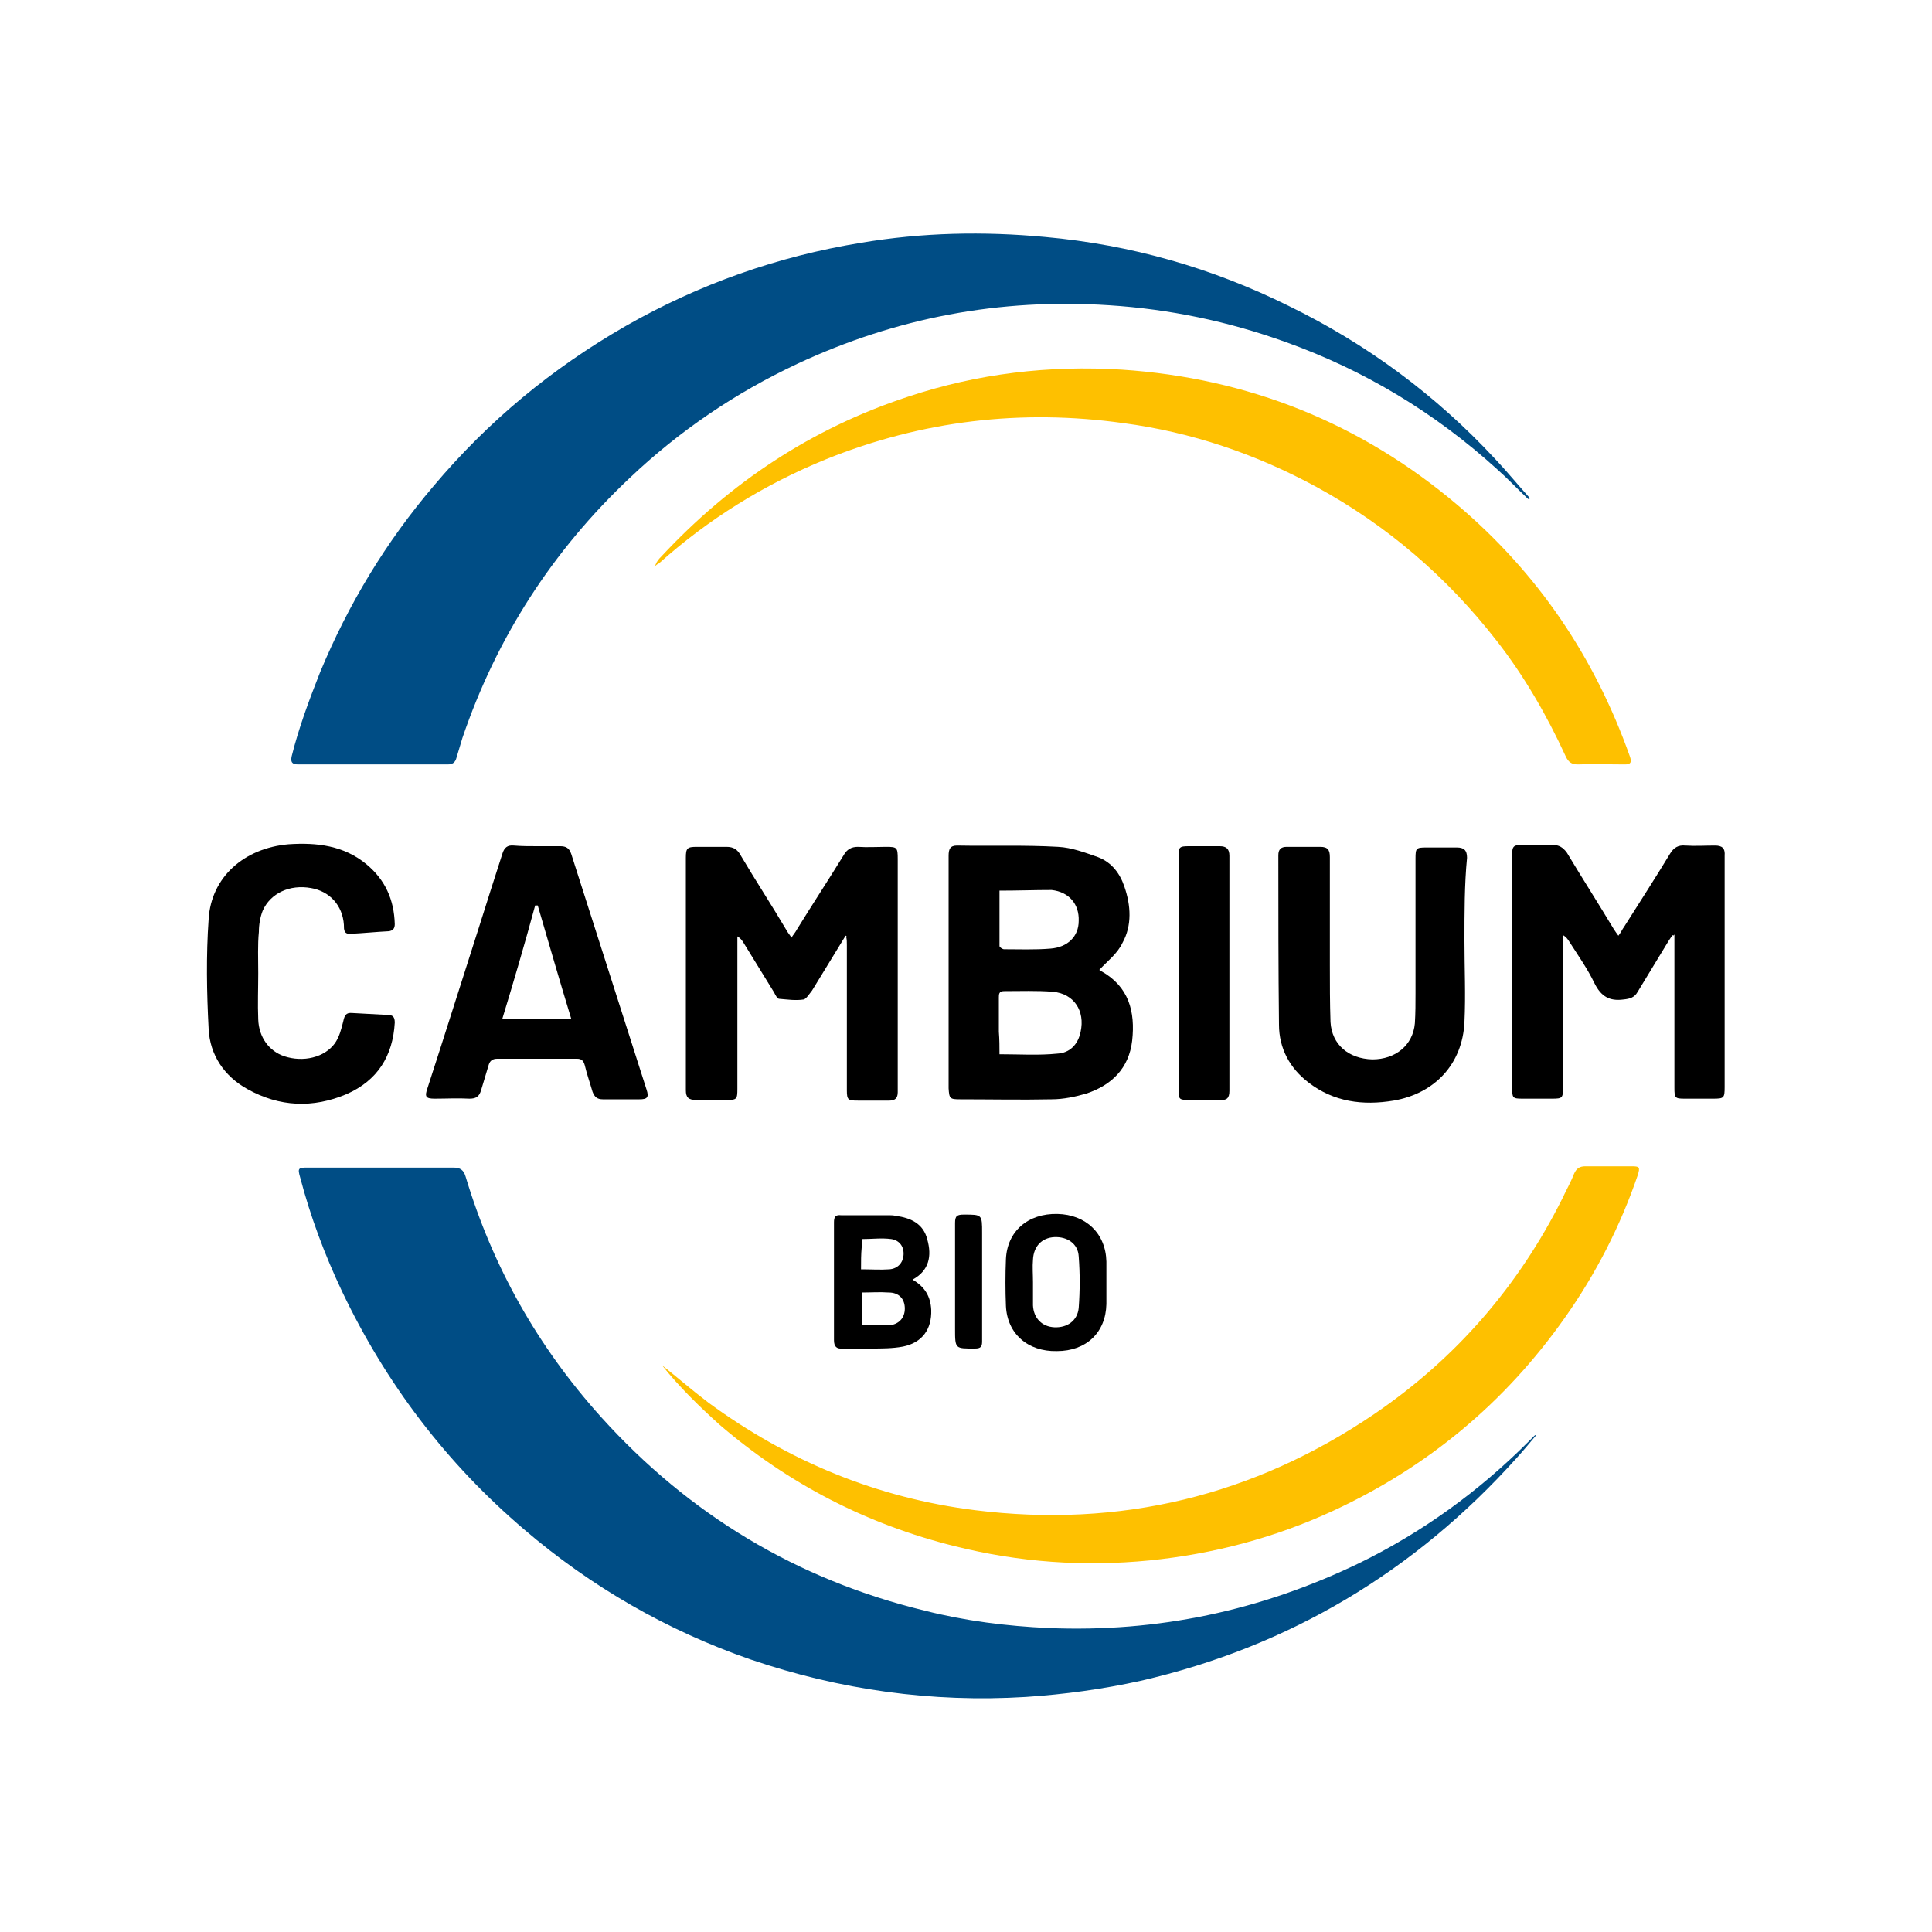
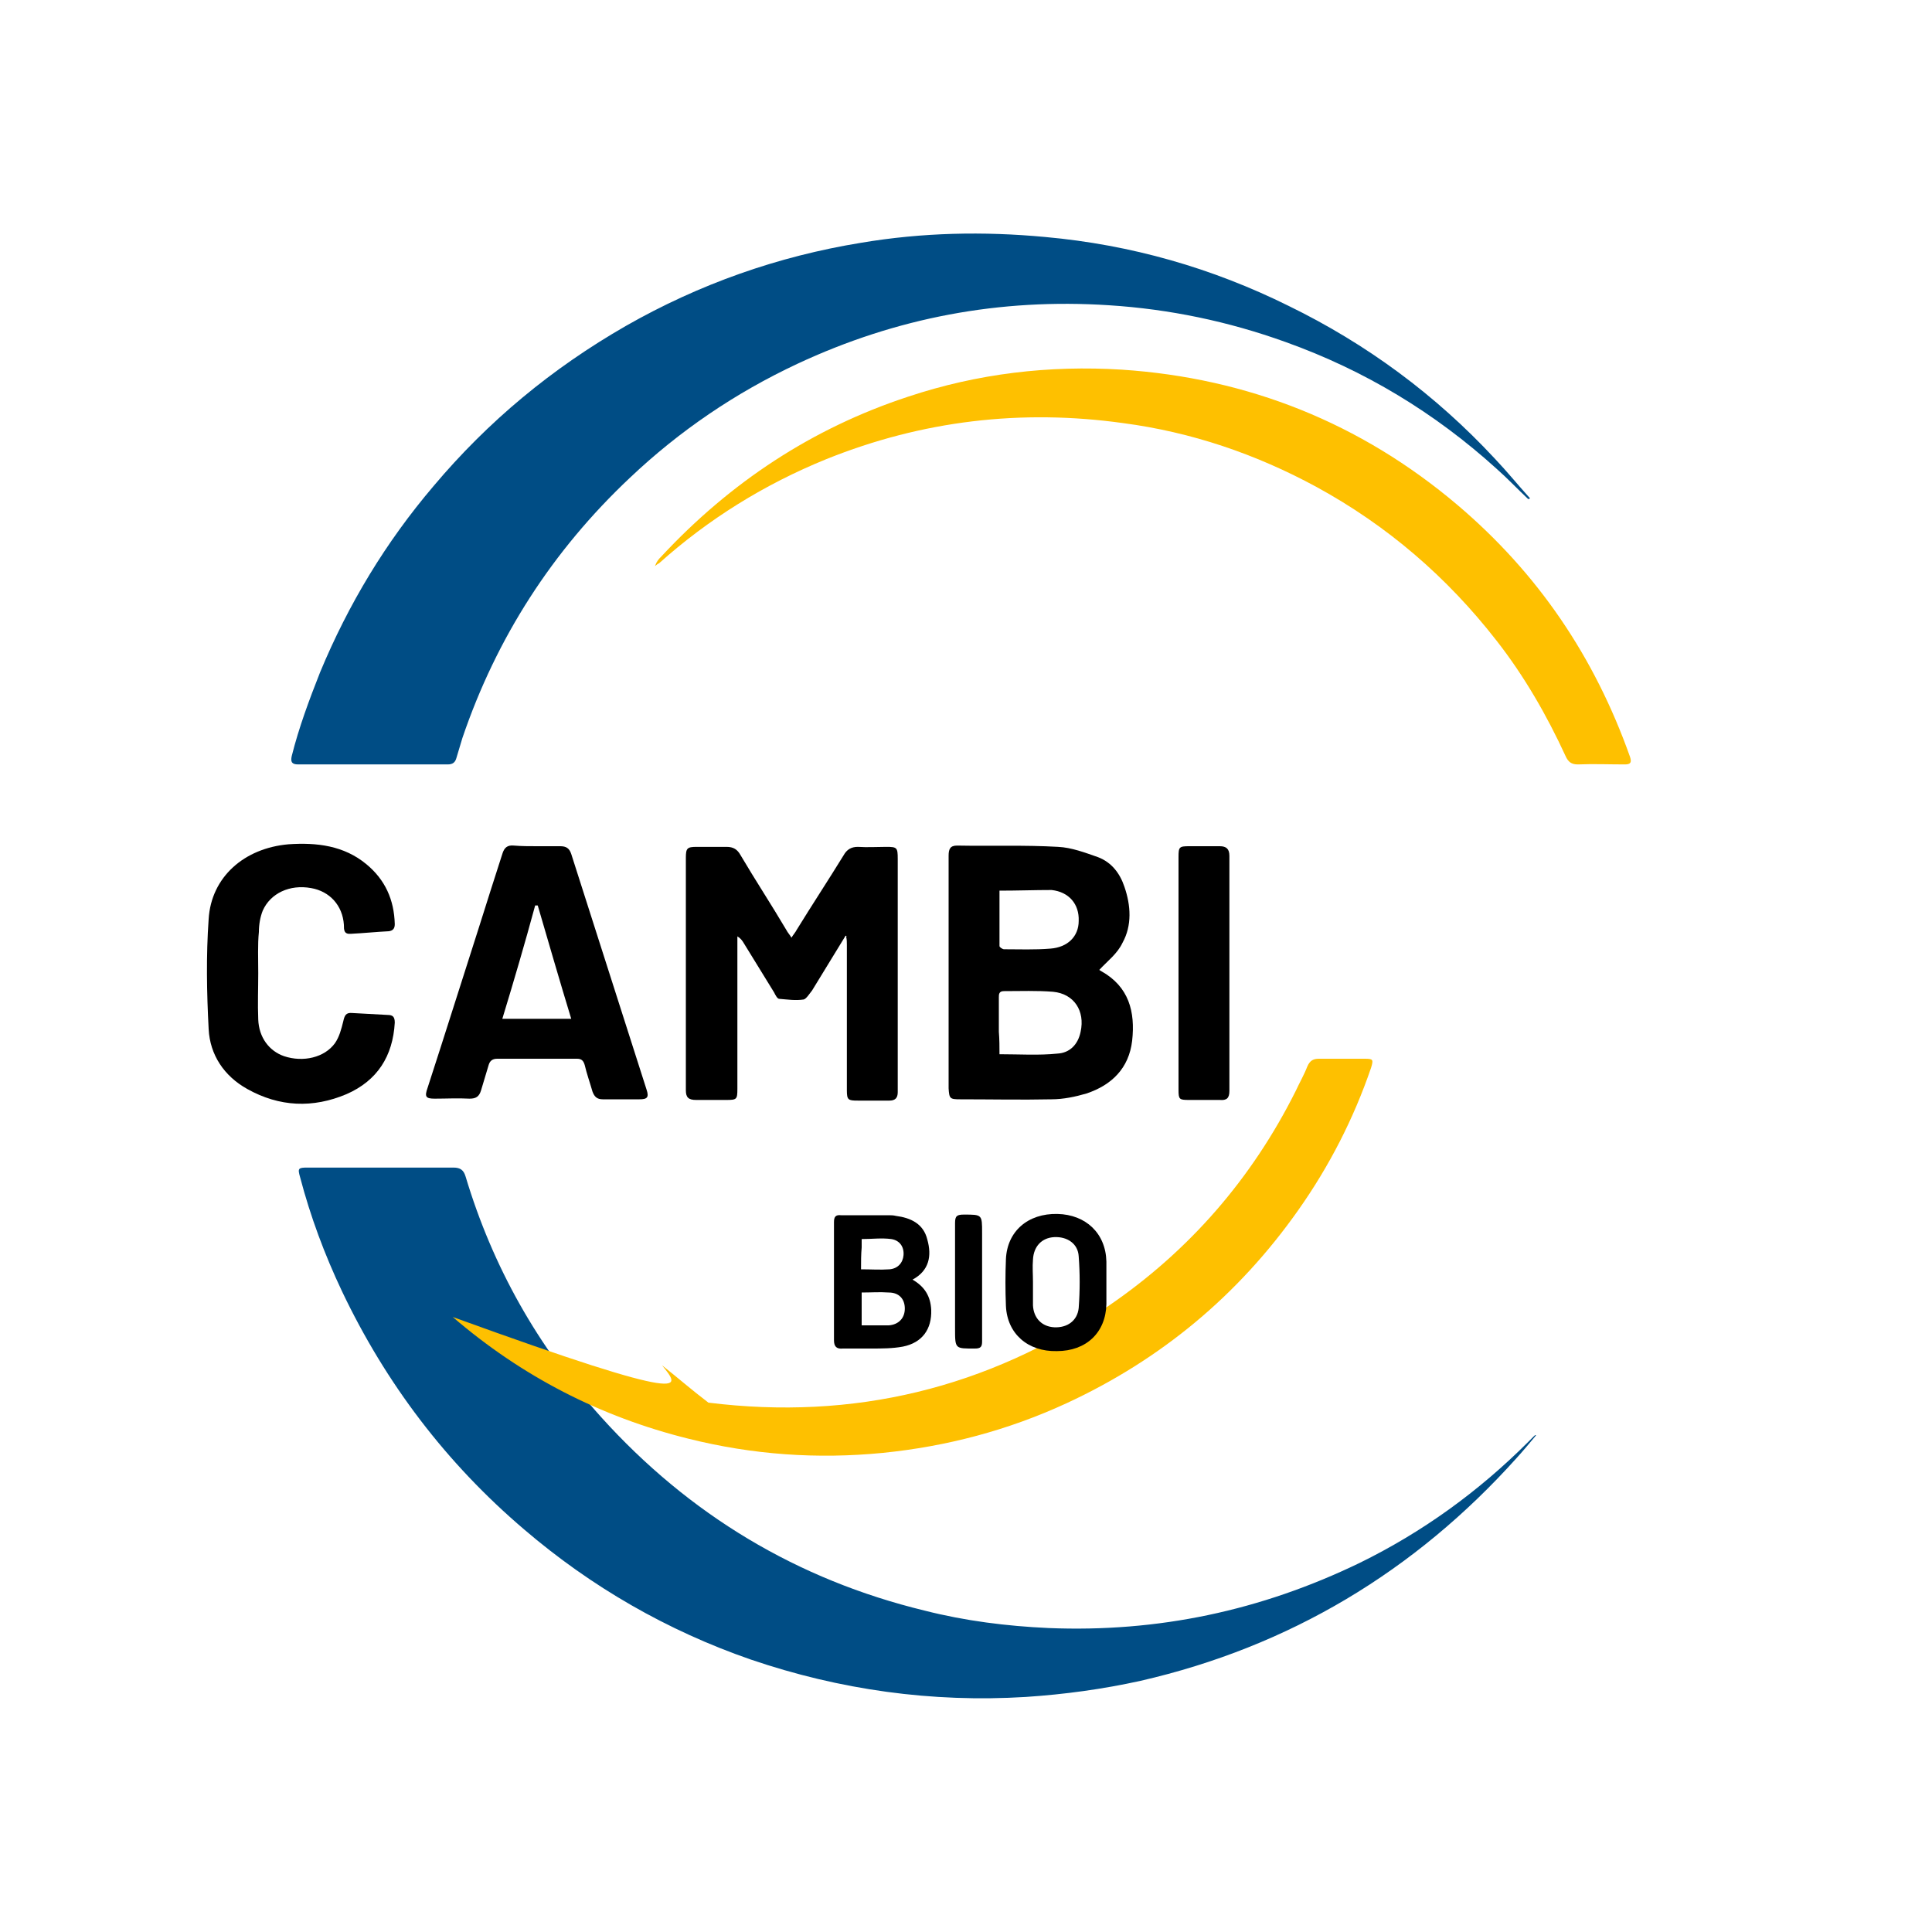
<svg xmlns="http://www.w3.org/2000/svg" version="1.1" id="Layer_1" x="0px" y="0px" viewBox="0 0 300 300" style="enable-background:new 0 0 300 300;" xml:space="preserve">
  <style type="text/css">
	.st0{fill:#004D85;}
	.st1{fill:#FEC000;}
</style>
  <g>
    <g>
      <path class="st0" d="M238.5,222.9c-1,1.2-2,2.4-3,3.5c-15.8,17.6-35.3,29.3-58.4,34.6c-5.9,1.3-11.8,2.1-17.8,2.5    c-14.6,0.9-28.9-1.1-42.7-5.8c-13-4.5-24.8-11.3-35.2-20.2c-12.1-10.3-21.5-22.7-28.3-37c-2.7-5.7-4.9-11.6-6.5-17.7    c-0.4-1.4-0.3-1.5,1.2-1.5c7.5,0,15.1,0,22.6,0c1.1,0,1.6,0.4,1.9,1.4c4.2,14,11.2,26.4,21,37.3c13.7,15.2,30.5,25.3,50.3,30.1    c6.3,1.6,12.7,2.4,19.2,2.7c17,0.7,33-2.7,48.3-10.1c9.8-4.8,18.5-11.1,26.2-18.8c0.3-0.3,0.6-0.6,0.9-0.9    C238.4,222.8,238.5,222.8,238.5,222.9z" />
      <path class="st0" d="M237.3,77.5c-1.7-1.6-3.2-3.2-4.9-4.7c-9.6-8.7-20.5-15.3-32.8-19.7c-8.9-3.2-18-5.1-27.4-5.7    c-16.9-1.1-33,1.9-48.4,9.1c-9.6,4.5-18.3,10.4-26,17.7c-12,11.3-20.7,24.8-26,40.4c-0.3,1-0.6,2-0.9,3c-0.2,0.8-0.6,1.1-1.4,1.1    c-7.7,0-15.5,0-23.2,0c-1,0-1.2-0.4-1-1.3c1.1-4.4,2.7-8.7,4.4-13c4.4-10.6,10.2-20.2,17.6-28.9c8.5-10.1,18.4-18.3,29.9-24.9    c11.4-6.5,23.6-10.8,36.5-12.9c9.5-1.6,19-1.8,28.6-0.9c13.3,1.2,25.9,4.8,37.8,10.7c12.1,5.9,22.8,13.8,32,23.7    c1.9,2,3.6,4.1,5.5,6.2C237.5,77.4,237.4,77.5,237.3,77.5z" />
      <path class="st1" d="M101.7,87.9c0.3-0.8,0.6-1.1,1-1.5c10.7-11.5,23.4-19.9,38.3-24.8c10.8-3.6,21.9-4.9,33.2-4.2    c19.6,1.3,37.1,8.3,52.1,21c12.5,10.6,21.3,23.6,26.8,39.1c0.3,0.9,0.1,1.2-0.8,1.2c-2.4,0-4.9-0.1-7.3,0c-1,0-1.5-0.4-1.9-1.3    c-2.9-6.3-6.4-12.4-10.7-17.9c-7.7-9.9-17-17.9-28-23.9c-9.4-5.1-19.4-8.5-30-9.9c-15.8-2.2-31.2-0.4-46.1,5.6    c-9.6,3.9-18.3,9.3-26,16.2C102.2,87.5,102.1,87.6,101.7,87.9z" />
-       <path class="st1" d="M102.8,212c2.4,1.9,4.7,3.9,7.2,5.8c12.4,9.1,26.2,14.8,41.4,16.7c22.5,2.8,43.3-2.2,62.1-15    c12.6-8.6,22.3-19.8,29.1-33.4c0.6-1.3,1.3-2.5,1.8-3.8c0.4-0.9,0.9-1.2,1.8-1.2c2.4,0,4.7,0,7.1,0c1.3,0,1.4,0.1,1,1.4    c-2.7,7.9-6.5,15.3-11.3,22.1c-9.3,13.2-21.3,23.2-36,30c-9.1,4.2-18.6,6.7-28.5,7.7c-10.2,1-20.2,0.3-30.2-2.2    c-13.7-3.4-25.9-9.7-36.6-18.9C108.6,218.4,105.5,215.4,102.8,212z" />
+       <path class="st1" d="M102.8,212c2.4,1.9,4.7,3.9,7.2,5.8c22.5,2.8,43.3-2.2,62.1-15    c12.6-8.6,22.3-19.8,29.1-33.4c0.6-1.3,1.3-2.5,1.8-3.8c0.4-0.9,0.9-1.2,1.8-1.2c2.4,0,4.7,0,7.1,0c1.3,0,1.4,0.1,1,1.4    c-2.7,7.9-6.5,15.3-11.3,22.1c-9.3,13.2-21.3,23.2-36,30c-9.1,4.2-18.6,6.7-28.5,7.7c-10.2,1-20.2,0.3-30.2-2.2    c-13.7-3.4-25.9-9.7-36.6-18.9C108.6,218.4,105.5,215.4,102.8,212z" />
    </g>
    <g>
-       <path d="M259.7,145.2c-0.2,0.3-0.4,0.6-0.6,0.9c-1.6,2.6-3.2,5.3-4.8,7.9c-0.5,0.9-1.2,1.1-2.2,1.2c-2.2,0.3-3.5-0.5-4.5-2.5    c-1.1-2.3-2.6-4.4-4-6.6c-0.2-0.3-0.4-0.6-0.9-0.9c0,0.4,0,0.8,0,1.2c0,7.5,0,15,0,22.5c0,1.6-0.1,1.7-1.7,1.7c-1.5,0-3.1,0-4.6,0    c-1.5,0-1.6-0.1-1.6-1.7c0-8.2,0-16.5,0-24.7c0-3.8,0-7.6,0-11.4c0-1.4,0.2-1.6,1.6-1.6c1.6,0,3.1,0,4.7,0c1,0,1.6,0.4,2.2,1.2    c2.4,4,4.9,7.9,7.3,11.9c0.2,0.3,0.4,0.6,0.7,1c0.4-0.5,0.6-1,0.9-1.4c2.4-3.8,4.8-7.5,7.1-11.3c0.6-1,1.3-1.4,2.4-1.3    c1.5,0.1,3.1,0,4.6,0c1.1,0,1.6,0.4,1.5,1.6c0,5.2,0,10.4,0,15.6c0,6.8,0,13.6,0,20.3c0,1.7-0.1,1.8-1.8,1.8c-1.5,0-3,0-4.4,0    c-1.5,0-1.6-0.1-1.6-1.7c0-7.5,0-15,0-22.5c0-0.4,0-0.8,0-1.3C259.9,145.3,259.8,145.3,259.7,145.2z" />
      <path d="M131.3,145.3c-1.7,2.8-3.5,5.7-5.2,8.5c-0.4,0.5-0.9,1.3-1.3,1.4c-1.3,0.2-2.5,0-3.8-0.1c-0.3,0-0.6-0.6-0.8-1    c-1.6-2.6-3.2-5.2-4.8-7.8c-0.2-0.3-0.4-0.6-0.9-0.9c0,0.4,0,0.8,0,1.2c0,7.5,0,15,0,22.5c0,1.6-0.1,1.7-1.7,1.7    c-1.6,0-3.1,0-4.7,0c-1.2,0-1.6-0.4-1.6-1.5c0-5.3,0-10.6,0-15.9c0-6.7,0-13.5,0-20.2c0-1.5,0.2-1.7,1.7-1.7c1.5,0,3.1,0,4.6,0    c1.1,0,1.7,0.4,2.2,1.3c2.3,3.9,4.8,7.7,7.1,11.6c0.2,0.4,0.5,0.7,0.8,1.2c0.3-0.5,0.6-0.8,0.8-1.2c2.4-3.9,4.9-7.7,7.3-11.6    c0.5-0.9,1.2-1.3,2.2-1.3c1.5,0.1,3,0,4.4,0c1.7,0,1.8,0.1,1.8,1.9c0,11.9,0,23.7,0,35.6c0,0.2,0,0.4,0,0.6c0,0.9-0.4,1.3-1.3,1.3    c-1.6,0-3.3,0-4.9,0c-1.5,0-1.7-0.1-1.7-1.6c0-4.7,0-9.4,0-14.1c0-2.8,0-5.7,0-8.5c0-0.4,0-0.8-0.1-1.2    C131.5,145.3,131.4,145.3,131.3,145.3z" />
      <path d="M170.7,150.6c0,0,0.1,0.1,0.3,0.2c4.3,2.4,5.3,6.3,4.8,10.8c-0.5,4.3-3.2,6.9-7.1,8.2c-1.7,0.5-3.6,0.9-5.4,0.9    c-4.7,0.1-9.5,0-14.2,0c-1.6,0-1.7-0.1-1.8-1.7c0-12,0-24,0-36.1c0-1,0.2-1.6,1.3-1.6c5.3,0.1,10.5-0.1,15.7,0.2    c2.1,0.1,4.2,0.9,6.2,1.6c2.1,0.8,3.4,2.5,4.1,4.6c1,2.9,1.2,6-0.3,8.7C173.5,148.1,172,149.2,170.7,150.6z M155.2,163.7    c3.1,0,6.1,0.2,9-0.1c1.9-0.1,3.2-1.4,3.6-3.4c0.7-3.2-1-5.9-4.3-6.2c-2.5-0.2-5-0.1-7.6-0.1c-0.8,0-0.8,0.5-0.8,1    c0,1.8,0,3.5,0,5.3C155.2,161.4,155.2,162.6,155.2,163.7z M155.2,138.3c0,2.9,0,5.8,0,8.6c0,0.2,0.5,0.5,0.7,0.5    c2.4,0,4.8,0.1,7.2-0.1c2.7-0.2,4.4-1.9,4.4-4.3c0.1-2.6-1.5-4.5-4.2-4.8C160.7,138.2,158,138.3,155.2,138.3z" />
      <path d="M83.4,131.4c1.2,0,2.4,0,3.6,0c0.9,0,1.4,0.3,1.7,1.2c3.9,12.2,7.8,24.4,11.7,36.6c0.4,1.2,0.1,1.5-1.1,1.5    c-1.9,0-3.8,0-5.7,0c-0.9,0-1.3-0.4-1.6-1.2c-0.4-1.4-0.9-2.8-1.2-4.1c-0.2-0.7-0.5-1-1.2-1c-4.1,0-8.3,0-12.4,0    c-0.7,0-1.1,0.3-1.3,0.9c-0.4,1.3-0.8,2.7-1.2,4c-0.3,1-0.8,1.3-1.8,1.3c-1.8-0.1-3.6,0-5.4,0c-1.4,0-1.6-0.3-1.1-1.7    c2.7-8.3,5.3-16.6,8-25c1.2-3.8,2.4-7.6,3.6-11.3c0.3-1,0.8-1.4,1.8-1.3C81,131.4,82.2,131.4,83.4,131.4z M78,158.2    c3.6,0,7.1,0,10.7,0c-1.8-5.9-3.5-11.8-5.2-17.6c-0.1,0-0.2,0-0.4,0C81.5,146.5,79.8,152.3,78,158.2z" />
-       <path d="M227.4,146.1c0,4.2,0.2,8.4,0,12.6c-0.3,6.5-4.6,11.1-11,12.2c-4.8,0.8-9.3,0.2-13.2-2.8c-2.9-2.2-4.6-5.3-4.6-9    c-0.1-8.8-0.1-17.6-0.1-26.3c0-0.9,0.4-1.3,1.3-1.3c1.7,0,3.5,0,5.2,0c1.2,0,1.5,0.5,1.5,1.6c0,5.6,0,11.2,0,16.8    c0,2.9,0,5.8,0.1,8.8c0.2,3.5,2.8,5.7,6.5,5.8c3.6,0,6.3-2.2,6.6-5.6c0.1-1.6,0.1-3.1,0.1-4.7c0-7,0-14,0-20.9    c0-1.6,0.1-1.7,1.7-1.7s3.1,0,4.7,0c1.1,0,1.6,0.4,1.6,1.6C227.4,137.3,227.4,141.7,227.4,146.1    C227.4,146.1,227.4,146.1,227.4,146.1z" />
      <path d="M40.1,151.1c0,2.4-0.1,4.8,0,7.2c0.1,2.8,1.7,4.9,4,5.7c3,1,6.3,0.2,7.9-2c0.7-1,1-2.2,1.3-3.4c0.2-0.9,0.4-1.4,1.4-1.3    c1.8,0.1,3.7,0.2,5.5,0.3c0.8,0,1.1,0.3,1.1,1.2c-0.3,5.2-2.7,9-7.5,11.1c-5.2,2.2-10.4,2-15.4-0.8c-3.6-2-5.8-5.3-6-9.3    c-0.3-5.7-0.4-11.4,0-17.1c0.4-6.5,5.5-11,12.4-11.6c4.4-0.3,8.6,0.2,12.1,3.1c2.9,2.4,4.3,5.5,4.4,9.3c0,0.7-0.3,1-0.9,1.1    c-2,0.1-3.9,0.3-5.9,0.4c-1.1,0.1-1.1-0.6-1.1-1.4c-0.2-3-2.2-5.2-5.1-5.7c-3.3-0.6-6.3,0.8-7.5,3.5c-0.4,1-0.6,2.2-0.6,3.3    C40,146.7,40.1,148.9,40.1,151.1C40.1,151.1,40.1,151.1,40.1,151.1z" />
      <path d="M183,151c0-6,0-12,0-17.9c0-1.6,0.1-1.7,1.7-1.7c1.6,0,3.1,0,4.7,0c1,0,1.5,0.4,1.5,1.5c0,12.1,0,24.3,0,36.5    c0,1.1-0.4,1.5-1.5,1.4c-1.6,0-3.2,0-4.8,0c-1.5,0-1.6-0.1-1.6-1.6C183,163.1,183,157.1,183,151z" />
    </g>
    <g>
      <path d="M141.7,198.7c1.9,1.1,2.8,2.6,2.9,4.7c0.1,3-1.4,5.1-4.4,5.7c-1.6,0.3-3.3,0.3-5,0.3c-1.4,0-2.9,0-4.3,0    c-1,0.1-1.4-0.3-1.4-1.3c0-4.7,0-9.5,0-14.2c0-1.4,0-2.7,0-4.1c0-0.8,0.2-1.2,1.1-1.1c2.4,0,4.9,0,7.3,0c0.4,0,0.8,0,1.2,0.1    c2.3,0.3,4.3,1.2,4.9,3.7C144.7,195,144.3,197.3,141.7,198.7z M133.8,200.7c0,1.8,0,3.4,0,5.1c1.5,0,2.8,0,4.2,0    c1.5-0.1,2.5-1.1,2.5-2.6s-0.9-2.5-2.5-2.5C136.6,200.6,135.3,200.7,133.8,200.7z M133.7,197.1c1.6,0,3,0.1,4.4,0    c1.3-0.1,2.1-1,2.2-2.2c0.1-1.3-0.6-2.3-1.9-2.5c-1.5-0.2-3,0-4.6,0c0,0.4,0,0.9,0,1.3C133.7,194.8,133.7,195.9,133.7,197.1z" />
      <path d="M171.8,199.1c0,1.1,0,2.2,0,3.4c-0.1,4.4-3.1,7.3-7.7,7.3c-4.5,0.1-7.7-2.7-7.9-7c-0.1-2.4-0.1-4.9,0-7.3    c0.2-4.3,3.4-7.1,8-7c4.4,0.1,7.5,3,7.6,7.4C171.8,196.9,171.8,198,171.8,199.1z M160.4,199.1c0,1.2,0,2.4,0,3.6    c0.1,2,1.4,3.3,3.3,3.4c2,0.1,3.6-1,3.8-3c0.2-2.7,0.2-5.4,0-8c-0.1-2-1.8-3.1-3.8-3c-1.9,0.1-3.2,1.4-3.3,3.5    C160.3,196.7,160.4,197.9,160.4,199.1z" />
      <path d="M152.5,199c0,3.1,0,6.2,0,9.3c0,0.8-0.2,1.1-1.1,1.1c-3.1,0-3.1,0.1-3.1-3.1c0-5.4,0-10.9,0-16.4c0-1.1,0.3-1.3,1.4-1.3    c2.8,0,2.8,0,2.8,2.8C152.5,194,152.5,196.5,152.5,199z" />
    </g>
  </g>
</svg>